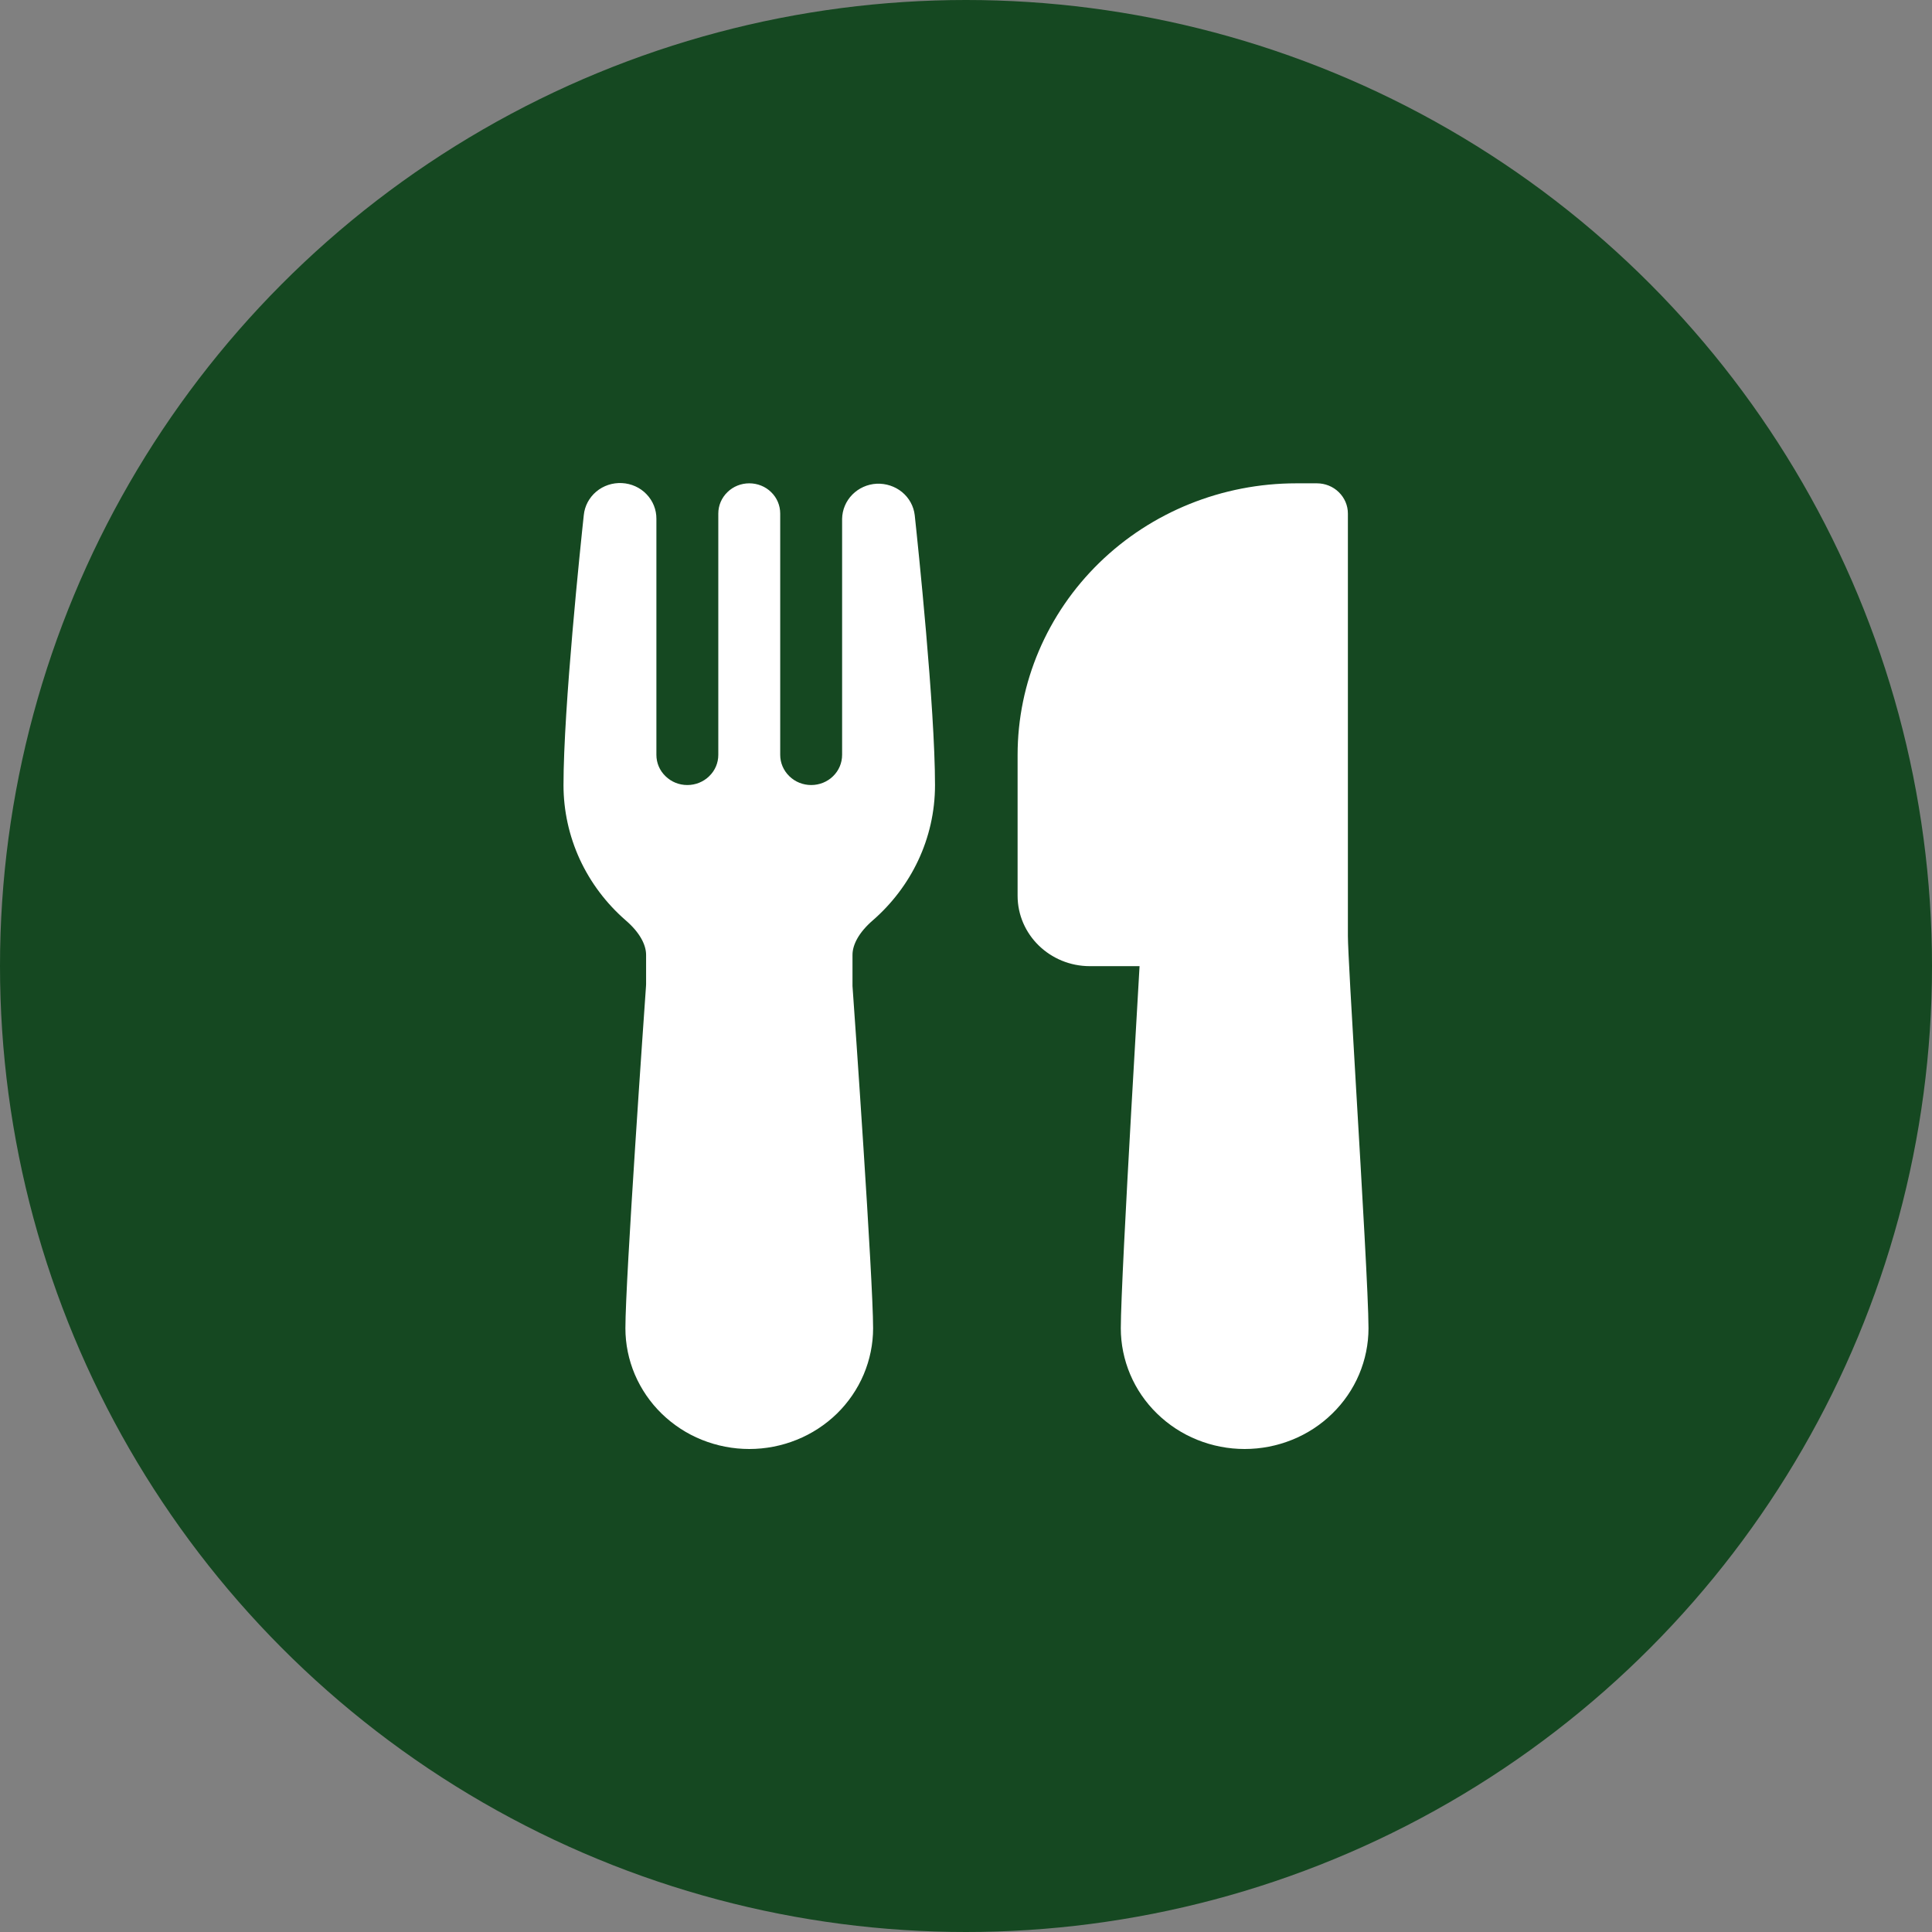
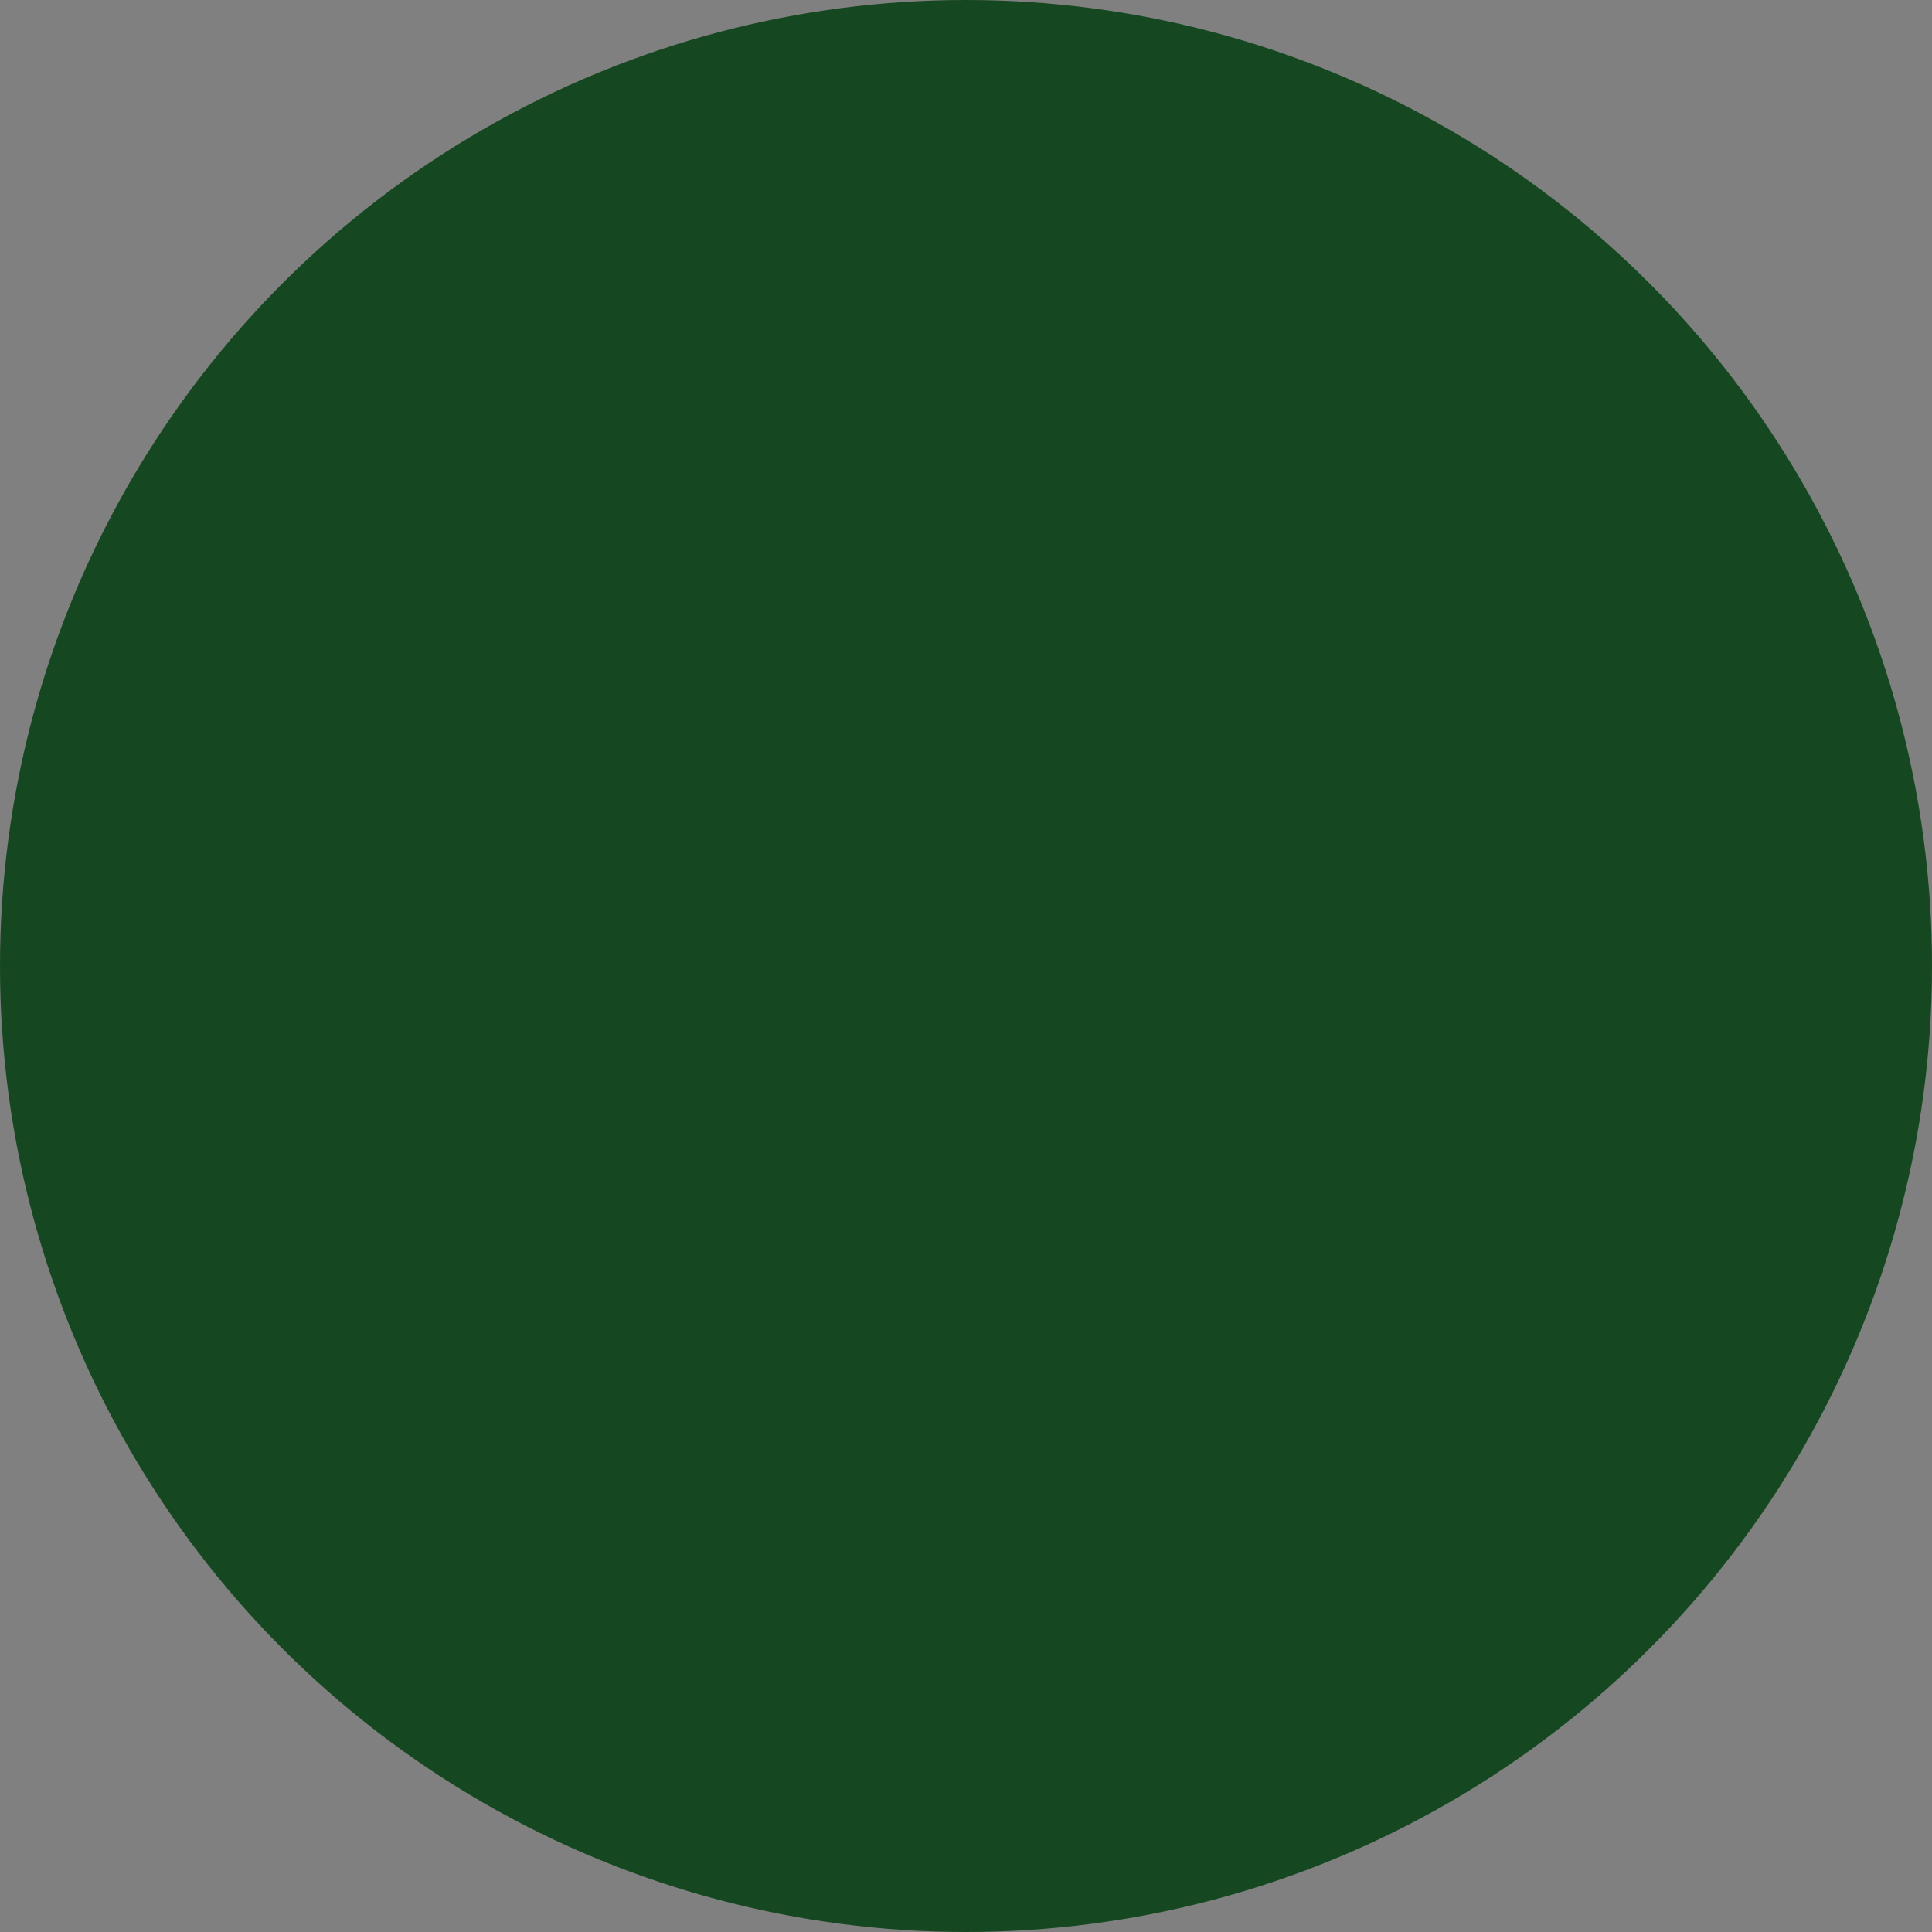
<svg xmlns="http://www.w3.org/2000/svg" width="24" height="24" viewBox="0 0 24 24" fill="none">
  <rect x="0" y="0" width="24" height="24" fill="#808080" stroke="none" />
  <circle cx="12" cy="12" r="12" fill="#154821" />
-   <path d="M7.252 6.399C7.263 6.286 7.319 6.181 7.407 6.107C7.495 6.033 7.609 5.995 7.726 6.001C7.842 6.007 7.952 6.056 8.031 6.139C8.111 6.222 8.155 6.331 8.154 6.445V9.377C8.154 9.477 8.194 9.572 8.267 9.642C8.339 9.713 8.436 9.752 8.538 9.752C8.64 9.752 8.738 9.713 8.81 9.642C8.883 9.572 8.923 9.477 8.923 9.377V6.379C8.923 6.279 8.964 6.184 9.036 6.114C9.108 6.043 9.206 6.004 9.308 6.004C9.41 6.004 9.508 6.043 9.58 6.114C9.652 6.184 9.692 6.279 9.692 6.379V9.377C9.692 9.477 9.733 9.572 9.805 9.642C9.877 9.713 9.975 9.752 10.077 9.752C10.179 9.752 10.277 9.713 10.349 9.642C10.421 9.572 10.461 9.477 10.461 9.377V6.445C10.463 6.333 10.508 6.225 10.588 6.144C10.667 6.064 10.775 6.015 10.89 6.009C11.005 6.004 11.118 6.041 11.206 6.113C11.293 6.185 11.35 6.287 11.363 6.399C11.402 6.76 11.615 8.79 11.615 9.753C11.615 10.421 11.315 11.022 10.841 11.434C10.67 11.582 10.59 11.735 10.59 11.862V12.226L10.59 12.249C10.612 12.549 10.846 15.892 10.846 16.5C10.846 16.697 10.806 16.892 10.729 17.074C10.652 17.256 10.538 17.422 10.396 17.561C10.253 17.7 10.083 17.811 9.896 17.886C9.71 17.961 9.51 18 9.308 18C9.106 18 8.906 17.961 8.719 17.886C8.532 17.811 8.363 17.7 8.22 17.561C8.077 17.422 7.964 17.256 7.886 17.074C7.809 16.892 7.769 16.697 7.769 16.5C7.769 15.892 8.004 12.549 8.025 12.249L8.026 12.226V11.862C8.026 11.735 7.946 11.582 7.774 11.434C7.531 11.223 7.336 10.964 7.202 10.674C7.069 10.384 7 10.07 7 9.753C7 8.79 7.213 6.76 7.252 6.399ZM14.156 12.002L14.14 12.28C14.116 12.688 14.084 13.239 14.052 13.81C13.988 14.944 13.923 16.177 13.923 16.5C13.923 16.697 13.963 16.892 14.04 17.074C14.117 17.256 14.231 17.422 14.374 17.561C14.517 17.7 14.686 17.811 14.873 17.886C15.059 17.961 15.259 18 15.461 18C15.664 18 15.864 17.961 16.05 17.886C16.237 17.811 16.407 17.7 16.549 17.561C16.692 17.422 16.806 17.256 16.883 17.074C16.96 16.892 17 16.697 17 16.5C17 16.14 16.919 14.764 16.849 13.574L16.847 13.541C16.791 12.592 16.744 11.777 16.744 11.627V6.379C16.744 6.279 16.703 6.184 16.631 6.114C16.559 6.043 16.461 6.004 16.359 6.004H16.103C15.184 6.004 14.304 6.359 13.655 6.992C13.006 7.625 12.641 8.483 12.641 9.378V11.127C12.641 11.61 13.043 12.002 13.539 12.002H14.156Z" fill="white" />
</svg>